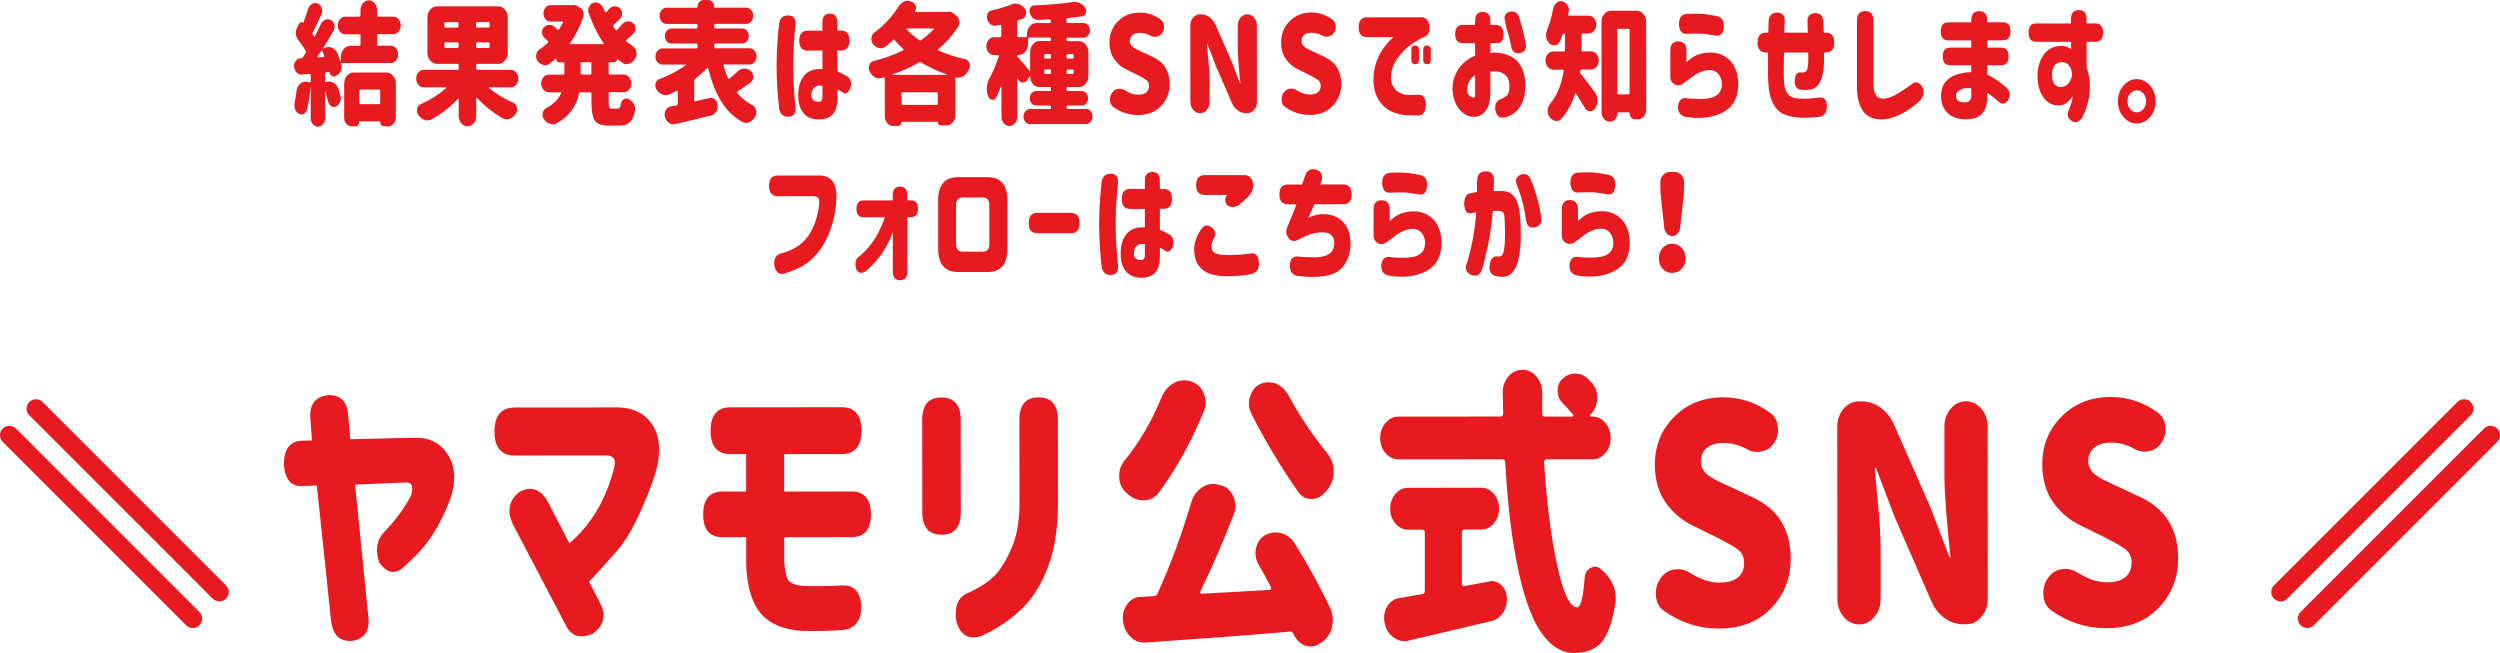
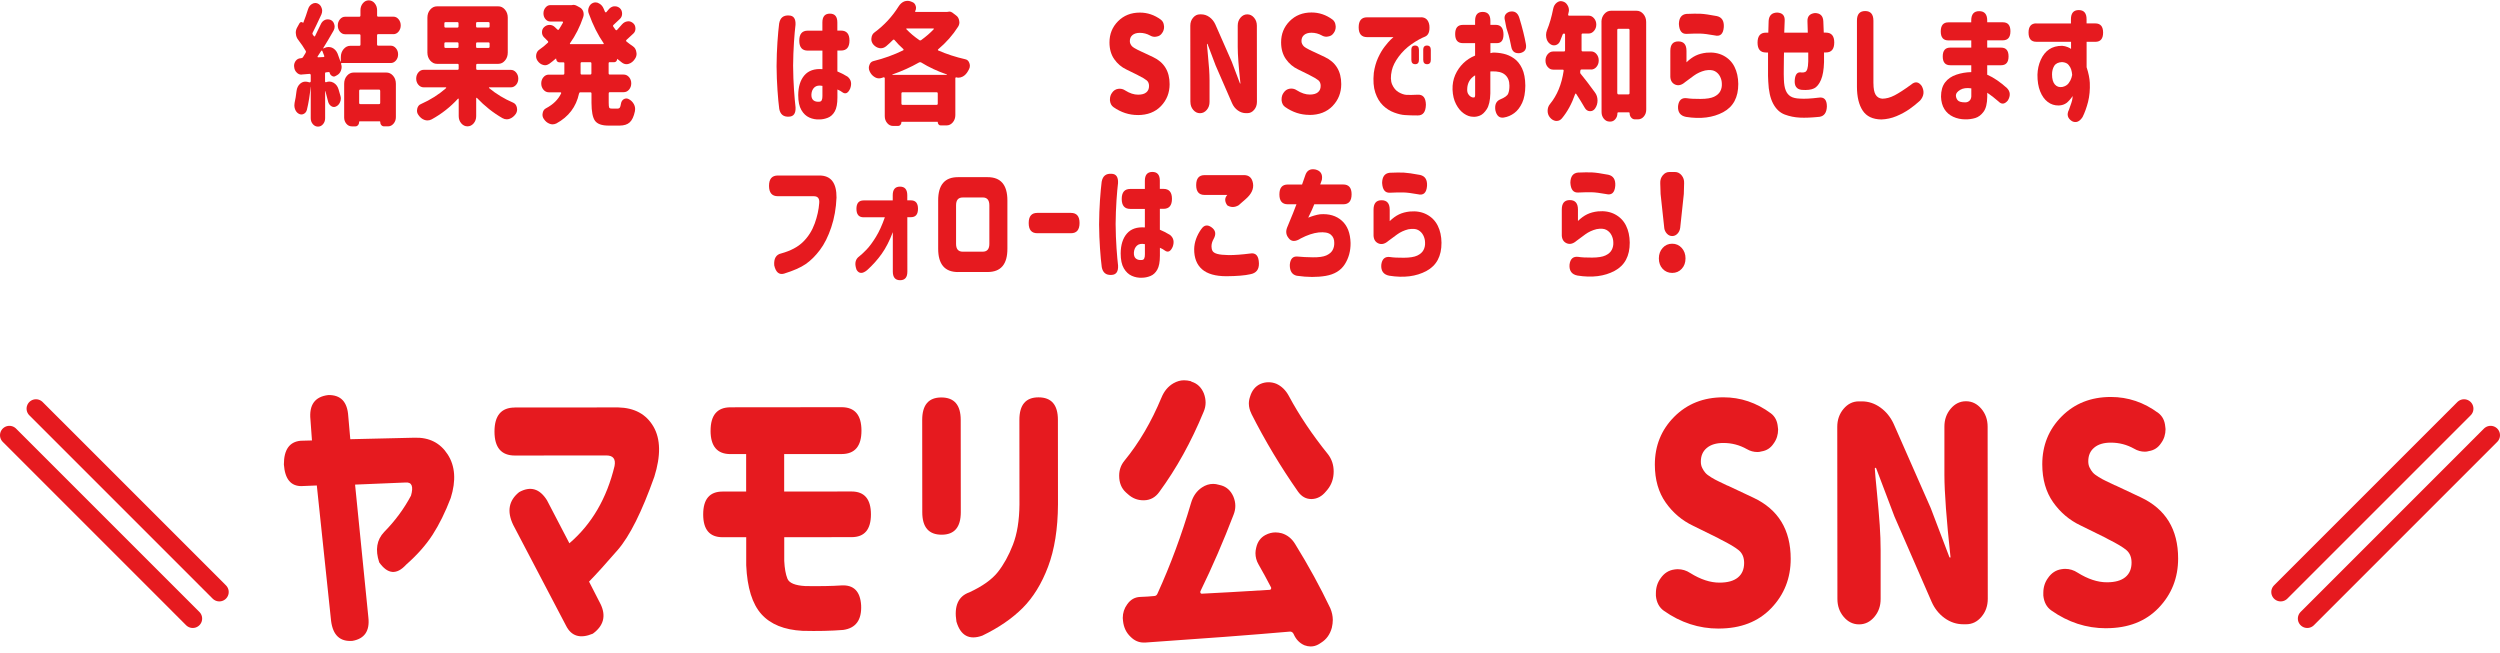
<svg xmlns="http://www.w3.org/2000/svg" id="_レイヤー_2" data-name="レイヤー 2" viewBox="0 0 665.23 173.76">
  <defs>
    <style>
      .cls-1 {
        fill: none;
        stroke: #e61a1f;
        stroke-linecap: round;
        stroke-miterlimit: 10;
        stroke-width: 5px;
      }

      .cls-2 {
        fill: #e61a1f;
      }
    </style>
  </defs>
  <g id="_レイヤー_1-2" data-name="レイヤー 1">
    <g>
      <g>
        <path class="cls-2" d="M104.66,9.08h-4.04c-.2,0-.29.12-.29.35v2.38c0,.23.1.34.29.34h3.34c.53,0,.99.22,1.38.67.39.45.59,1,.59,1.64,0,.64-.19,1.19-.58,1.64-.39.45-.85.67-1.38.67h-13.07c-.06.01-.1.03-.13.08-.03.05-.03.1-.01.17.02.02.03.06.03.1.08.23.12.47.12.72,0,.32-.07.64-.2.97-.21.55-.57.96-1.05,1.21l-.38.21c-.16.09-.3.14-.44.14-.18,0-.34-.06-.5-.17-.33-.18-.54-.47-.62-.86-.04-.14-.11-.19-.21-.17l-.73.07c-.2,0-.29.12-.29.35v2.04c0,.09.03.16.09.21.06.05.13.06.21.03.27-.11.56-.17.85-.17.37,0,.74.1,1.11.31.64.37,1.08.94,1.32,1.72.2.64.37,1.25.53,1.83.06.23.09.45.09.66,0,.34-.08.68-.23,1-.23.53-.58.9-1.05,1.11-.2.09-.38.14-.56.14-.25,0-.5-.08-.73-.24-.41-.28-.68-.68-.82-1.21-.2-.85-.43-1.77-.71-2.76,0-.02-.01-.03-.04-.03s-.04.02-.04.07v7.14c0,.62-.18,1.15-.55,1.59-.37.44-.82.66-1.35.66-.53,0-.98-.22-1.36-.65s-.57-.97-.57-1.59v-8.35s-.01-.03-.02-.03-.01.01-.01.03c-.21,2.23-.54,4.27-.99,6.11-.14.53-.43.9-.88,1.11-.19.09-.39.14-.58.14-.25,0-.5-.07-.73-.21-.45-.25-.77-.66-.97-1.21-.12-.32-.18-.66-.18-1,0-.21.02-.43.06-.66.21-.92.39-1.98.52-3.18.1-.8.42-1.45.96-1.93.43-.37.89-.55,1.38-.55.14,0,.28.01.44.03l.7.17c.08,0,.15-.03.21-.09.06-.06.09-.13.09-.22v-1.62c0-.09-.03-.17-.09-.24s-.13-.1-.21-.1l-2.05.17c-.06.02-.11.03-.15.03-.47,0-.88-.18-1.23-.55-.41-.39-.64-.9-.68-1.52-.02-.07-.03-.15-.03-.24,0-.51.15-.95.44-1.35.35-.44.78-.67,1.29-.69l.23-.04c.16,0,.29-.08.41-.24.04-.07.27-.45.7-1.14.12-.18.13-.37.03-.55-.53-.92-1.19-1.9-1.99-2.93-.37-.46-.58-1-.62-1.62-.02-.09-.03-.18-.03-.28,0-.51.13-.98.38-1.42l.61-1.1c.1-.18.24-.29.42-.31.19-.02.35.03.48.17.06.05.1.04.12-.03.47-1.2.89-2.39,1.26-3.59.2-.62.54-1.07,1.02-1.35.29-.18.59-.28.88-.28.21,0,.44.05.67.14.49.21.83.6,1.03,1.17.1.25.15.51.15.76,0,.32-.07.64-.2.97-.99,2.14-1.76,3.75-2.31,4.83-.12.21-.11.39.03.55.02.05.06.11.12.19.06.08.11.14.15.19.04.07.09.1.16.1s.12-.03.16-.1c.55-1.1,1.04-2.13,1.49-3.07.25-.6.64-1.01,1.17-1.24.23-.09.48-.14.73-.14.27,0,.54.06.79.17.49.23.8.63.94,1.21.06.21.09.4.09.59,0,.34-.1.69-.29,1.04-1,1.75-1.9,3.28-2.72,4.59-.04.05-.04.09-.01.12s.06.04.1.02l.18-.1c.37-.19.74-.28,1.11-.28.29,0,.6.06.91.17.68.3,1.18.83,1.5,1.58.27.71.53,1.41.76,2.1.02.05.04.06.07.05s.04-.03.04-.05v-1.17c0-.83.25-1.54.74-2.12.5-.59,1.1-.88,1.8-.88h2.4c.19,0,.29-.12.29-.35v-2.38c0-.23-.1-.34-.3-.34h-3.78c-.55,0-1.01-.23-1.39-.69-.38-.46-.57-1.01-.57-1.64,0-.63.19-1.18.57-1.64.38-.46.84-.69,1.39-.69h3.78c.19,0,.29-.12.29-.35v-1.38c0-.71.21-1.33.64-1.85.43-.52.95-.78,1.57-.78.62,0,1.14.26,1.57.77.43.52.65,1.13.65,1.85v1.38c0,.23.1.34.29.34h4.04c.55,0,1.01.23,1.39.69.38.46.57,1.01.57,1.64,0,.63-.19,1.18-.57,1.64-.38.46-.84.69-1.39.69ZM84.51,15s-.04.1-.01.16.06.09.1.09l1.49-.07c.08,0,.14-.04.18-.1.04-.07.04-.15,0-.24-.18-.48-.34-.91-.5-1.28-.02-.07-.06-.1-.13-.1s-.12.02-.16.07c-.43.67-.75,1.16-.96,1.48ZM93.58,33.62c-.55,0-1.02-.23-1.41-.69-.39-.46-.59-1.01-.59-1.66v-8.97c0-.85.24-1.56.74-2.14.5-.57,1.1-.86,1.8-.86h8.67c.7,0,1.3.28,1.8.85.5.58.75,1.29.75,2.14v8.87c0,.67-.2,1.24-.61,1.73-.41.48-.9.73-1.46.73h-1.08c-.29,0-.54-.11-.73-.34-.2-.23-.29-.52-.29-.86,0-.09-.04-.14-.12-.14h-5.33c-.1,0-.15.05-.15.14,0,.34-.1.63-.29.86-.2.23-.43.35-.7.35h-1ZM101.16,24.19c0-.23-.1-.35-.29-.35h-5.01c-.2,0-.29.12-.29.35v3.17c0,.23.1.34.3.34h5.01c.19,0,.29-.12.29-.35v-3.17Z" />
        <path class="cls-2" d="M135.89,23.23h-5.68c-.06,0-.09.03-.1.09-.01.06,0,.1.04.12,1.88,1.56,4.02,2.86,6.42,3.89.51.23.83.66.97,1.28.04.18.06.36.06.52,0,.41-.12.81-.35,1.17-.45.64-1,1.08-1.64,1.31-.25.09-.51.14-.76.14-.39,0-.77-.1-1.14-.31-2.48-1.42-4.75-3.22-6.8-5.38-.04-.05-.08-.06-.13-.03-.05.02-.07.07-.07.14v4.73c0,.76-.23,1.4-.68,1.93-.46.53-1.01.79-1.64.79-.63,0-1.18-.26-1.64-.79-.46-.53-.69-1.17-.69-1.93v-4.52c0-.07-.03-.12-.08-.14-.05-.02-.09-.01-.13.04-2.05,2.23-4.38,4.06-7,5.49-.35.18-.72.28-1.11.28-.25,0-.52-.05-.79-.14-.64-.23-1.18-.67-1.61-1.31-.25-.34-.38-.72-.38-1.14,0-.16.02-.33.06-.52.14-.62.46-1.04.97-1.24,2.58-1.15,4.81-2.57,6.71-4.25.04-.02.05-.06.03-.12-.02-.06-.05-.09-.09-.09h-5.89c-.55,0-1.02-.22-1.41-.67-.39-.45-.59-.99-.59-1.64,0-.64.19-1.2.58-1.66.39-.46.86-.69,1.41-.69h9.02c.2,0,.29-.12.29-.35v-.9c0-.23-.1-.35-.29-.34h-5.48c-.7,0-1.3-.29-1.8-.87-.5-.58-.75-1.29-.75-2.12V4.69c0-.83.24-1.54.74-2.12.5-.59,1.1-.88,1.8-.88h16.29c.7-.02,1.3.28,1.8.86.5.59.75,1.29.75,2.12v9.32c0,.83-.24,1.54-.74,2.12-.5.59-1.1.88-1.8.88h-5.57c-.2,0-.29.12-.29.35v.9c0,.23.1.35.29.35h8.91c.55,0,1.02.22,1.41.68.39.46.59,1.01.59,1.66,0,.64-.19,1.19-.58,1.64-.39.45-.86.67-1.41.67ZM118.53,5.89c-.2,0-.29.12-.29.35v.76c0,.23.1.34.29.34h3.19c.2,0,.29-.12.29-.35v-.76c0-.23-.1-.35-.29-.34h-3.19ZM118.24,12.41c0,.23.1.34.29.34h3.19c.2,0,.29-.12.29-.35v-.79c0-.23-.1-.34-.29-.34h-3.19c-.2,0-.29.12-.29.35v.79ZM129.99,7.33c.19,0,.29-.11.29-.34v-.76c0-.23-.1-.35-.29-.35h-3.02c-.2,0-.29.12-.29.35v.76c0,.23.1.34.29.34h3.02ZM129.99,12.75c.19,0,.29-.12.29-.34v-.79c0-.23-.1-.34-.29-.34h-3.02c-.2,0-.29.12-.29.35v.79c0,.23.1.34.29.34h3.02Z" />
        <path class="cls-2" d="M164.23,15.65c0,.25-.08.47-.23.64-.16.17-.33.26-.53.26h-1.29c-.16,0-.23.09-.23.28v2.66c0,.23.1.35.3.35h3.69c.57,0,1.04.23,1.44.68.39.46.59,1.01.59,1.66,0,.64-.19,1.2-.58,1.66-.39.46-.87.69-1.44.69h-3.69c-.2,0-.29.12-.29.35v2.42c0,.71.05,1.16.13,1.33s.31.26.66.26h1.67c.21,0,.38-.09.5-.26s.21-.5.29-.98c.08-.55.32-.97.73-1.24.23-.14.47-.21.7-.21.2,0,.39.05.59.14.61.3,1.08.75,1.41,1.34.24.44.35.89.35,1.35,0,.18-.02.38-.06.59-.29,1.38-.75,2.36-1.37,2.93-.62.58-1.52.86-2.7.87h-2.93c-1.8,0-3-.43-3.62-1.29-.62-.86-.92-2.46-.93-4.78v-2.45c0-.23-.1-.34-.3-.34h-2.67c-.18,0-.29.12-.35.35-.76,3.52-2.77,6.17-6.03,7.94-.35.16-.69.24-1.03.24-.25,0-.52-.06-.79-.17-.61-.23-1.11-.65-1.52-1.28-.24-.34-.35-.72-.35-1.14,0-.14.02-.29.06-.45.12-.6.41-1.01.88-1.24,1.91-1.01,3.25-2.33,4.01-3.94.04-.07.04-.14,0-.21-.04-.07-.09-.1-.15-.1h-3.13c-.55,0-1.02-.23-1.41-.69-.39-.46-.59-1.01-.59-1.66,0-.64.19-1.2.58-1.66.39-.46.86-.69,1.41-.69h3.87c.2,0,.29-.12.29-.35v-2.69c0-.16-.07-.24-.21-.24h-1.17c-.21,0-.4-.09-.56-.27-.16-.18-.23-.41-.24-.69,0-.02,0-.04-.03-.05-.02-.01-.04,0-.06.02-.58.51-1.18.98-1.79,1.42-.35.23-.71.35-1.08.35-.18,0-.36-.04-.56-.1-.57-.16-1.05-.53-1.44-1.1-.25-.37-.38-.77-.38-1.21,0-.12,0-.24.03-.38.1-.6.37-1.05.82-1.35.78-.53,1.53-1.14,2.25-1.83.16-.14.17-.29.03-.45-.29-.3-.64-.64-1.03-1.03-.35-.35-.53-.79-.53-1.33,0-.54.17-.98.53-1.33.41-.39.88-.6,1.41-.62h.09c.49,0,.93.17,1.32.52.29.25.55.5.76.72.16.14.29.11.41-.07.35-.53.7-1.12,1.05-1.76.04-.07.04-.14,0-.21-.04-.07-.09-.1-.15-.1h-3.19c-.51,0-.94-.21-1.3-.63-.36-.42-.54-.94-.54-1.53,0-.6.18-1.12.54-1.55.36-.44.79-.66,1.3-.66h5.54c.06,0,.11,0,.15,0,.16-.05.3-.07.44-.07.29,0,.59.08.88.24l.82.45c.41.21.71.56.91,1.07.08.25.12.51.12.76,0,.23-.04.47-.12.72-.88,2.6-2.05,4.92-3.51,6.97-.04.05-.05.1-.03.16s.06.09.12.09h8.76c.06,0,.1-.04.12-.09.02-.06,0-.11-.03-.16-1.53-2.21-2.84-4.83-3.93-7.86-.12-.28-.18-.55-.18-.83,0-.3.07-.61.2-.93.25-.57.64-.96,1.17-1.14.19-.07.4-.1.62-.1.33,0,.65.1.97.31.53.3.92.76,1.17,1.38.12.28.24.55.35.83.04.07.1.11.18.12.08.01.14,0,.18-.05.19-.23.39-.46.58-.69.39-.48.86-.77,1.41-.86h.32c.43,0,.84.15,1.23.45.43.37.65.87.65,1.52,0,.53-.19.98-.55,1.35-.63.62-1.2,1.16-1.73,1.62-.16.14-.18.3-.06.48.19.3.39.58.59.83.14.16.28.16.44,0,.43-.46.86-.94,1.29-1.45.41-.46.89-.73,1.43-.79.08-.02.17-.03.26-.03.43,0,.84.16,1.23.48.43.34.64.83.65,1.45,0,.53-.17.97-.53,1.31-.64.62-1.27,1.2-1.87,1.73-.06.05-.09.11-.09.19s.03.15.09.22c.57.46,1.14.88,1.73,1.28.51.34.81.86.91,1.55.04.14.06.29.06.45,0,.48-.15.93-.44,1.35-.43.67-.98,1.11-1.64,1.31-.19.07-.4.1-.61.1-.43,0-.84-.15-1.23-.45-.41-.3-.8-.61-1.17-.93-.02-.02-.03-.03-.04-.02-.01.01-.01.03-.01.05ZM157.08,19.83c.19,0,.29-.12.29-.35v-2.59c0-.23-.1-.34-.3-.34h-2.29c-.2,0-.29.12-.29.35v2.59c0,.23.1.35.3.35h2.29Z" />
-         <path class="cls-2" d="M196.21,19.04c.53-.48,1.11-.75,1.76-.79h.15c.61,0,1.16.22,1.67.65.41.37.62.86.62,1.48,0,.69-.23,1.22-.7,1.59-1.31.95-2.48,1.74-3.51,2.38-.06.05-.09.12-.1.21-.01.09.02.16.07.21,1.13,1.33,2.47,2.4,4.02,3.21.51.25.84.7,1,1.34.04.21.06.4.06.59,0,.41-.11.8-.32,1.17-.43.69-.96,1.17-1.58,1.45-.29.12-.58.17-.85.17-.35,0-.71-.1-1.08-.31-2.29-1.33-4.13-3.15-5.54-5.46-1.41-2.31-2.55-5.21-3.44-8.71-.02-.07-.06-.12-.12-.14-.06-.02-.12-.01-.18.04-.92.97-1.97,1.92-3.16,2.87-.18.14-.26.32-.26.55v5.14c0,.09.03.17.09.22.06.06.13.07.21.05.31-.07,1.58-.36,3.81-.87.14-.02.26-.04.38-.04.37,0,.72.14,1.05.41.41.37.65.86.7,1.48,0,.09,0,.18,0,.28,0,.55-.14,1.06-.41,1.52-.33.53-.77.86-1.32,1-2.44.62-5.62,1.38-9.55,2.29-.16.05-.31.07-.47.07-.43,0-.83-.14-1.2-.41-.53-.34-.88-.86-1.06-1.55-.06-.23-.09-.46-.09-.69,0-.18.02-.37.06-.55.08-.37.25-.7.53-.98.27-.29.59-.48.94-.57.78-.14,1.34-.24,1.67-.31.19-.05.29-.18.29-.41v-3.24c0-.09-.03-.16-.09-.21-.06-.05-.12-.05-.18,0-.64.35-1.3.66-1.96.93-.31.14-.63.21-.97.21-.29,0-.6-.06-.91-.17-.62-.25-1.14-.7-1.55-1.34-.22-.32-.32-.67-.32-1.03,0-.18.02-.37.06-.55.14-.57.45-.95.94-1.14,2.71-1.01,5.09-2.26,7.12-3.73.04-.02.05-.06.04-.1s-.03-.07-.07-.07h-6.21c-.51,0-.94-.2-1.3-.61-.36-.41-.54-.92-.54-1.52,0-.6.18-1.11.54-1.54.36-.43.8-.64,1.3-.64h9.05c.2,0,.29-.12.29-.35v-.59c0-.23-.1-.34-.29-.34h-6.65c-.49,0-.9-.19-1.23-.58-.33-.39-.5-.86-.5-1.41,0-.55.17-1.02.5-1.42.33-.39.74-.59,1.23-.59h6.65c.2,0,.29-.12.29-.35v-.52c0-.23-.1-.35-.29-.35h-7.94c-.51,0-.94-.2-1.3-.63-.36-.43-.54-.94-.54-1.54,0-.6.18-1.1.54-1.52.36-.42.79-.62,1.3-.62h8.06c.12,0,.18-.08.18-.21,0-.5.15-.94.45-1.29.3-.36.67-.54,1.1-.54h1.32c.43,0,.79.18,1.1.53.3.36.45.79.46,1.29,0,.14.06.21.18.21h8.38c.49,0,.91.2,1.28.61.36.41.54.92.54,1.52,0,.6-.18,1.11-.54,1.54-.36.43-.79.64-1.27.64h-8.26c-.2,0-.29.12-.29.35v.52c0,.23.1.34.29.34h7.21c.47,0,.87.19,1.2.58.33.39.5.86.5,1.41,0,.55-.17,1.02-.5,1.41-.33.39-.73.59-1.2.59h-7.21c-.2,0-.29.12-.29.35v.59c0,.23.1.34.29.34h9.14c.51,0,.94.2,1.3.63.36.43.54.94.54,1.54,0,.6-.18,1.1-.54,1.52-.36.42-.79.62-1.3.62h-6.74c-.08,0-.14.04-.19.11-.05.07-.05.15-.01.24.31,1.17.71,2.28,1.17,3.31.1.21.22.24.38.1.72-.57,1.44-1.2,2.17-1.86Z" />
        <path class="cls-2" d="M207.34,6.19c.27-1.47,1.13-2.16,2.58-2.07,1.25.02,1.84.85,1.76,2.48-.14,1.08-.27,2.62-.41,4.61-.13,1.99-.21,4.08-.23,6.26.02,2.32.1,4.48.24,6.47s.28,3.52.41,4.61c.08,1.63-.51,2.46-1.76,2.49-1.45.09-2.3-.6-2.58-2.07-.18-1.33-.33-3-.47-5-.14-1.98-.22-4.09-.24-6.35v-.03c.02-2.28.09-4.4.23-6.38.14-2,.29-3.67.46-5ZM218.83,8.15v-2.17c0-1.56.66-2.35,1.99-2.35,1.33,0,1.99.78,1.99,2.34v2.17s.97,0,.97,0c1.5,0,2.26.88,2.26,2.65,0,1.77-.75,2.66-2.25,2.66h-.97s0,5.56,0,5.56c.84.34,1.74.8,2.7,1.38.96.78,1.19,1.84.71,3.17-.57,1.27-1.27,1.59-2.11.97-.31-.25-.74-.49-1.29-.72v2.14c0,1.63-.23,2.86-.7,3.69-.47.83-1.08,1.39-1.84,1.69-.76.3-1.5.45-2.23.45-.94.05-1.84-.12-2.7-.5-.86-.38-1.57-1.04-2.12-2-.56-.95-.84-2.28-.84-3.98.02-2.25.57-4.01,1.65-5.26s2.68-1.8,4.79-1.64v-4.93s-3.9,0-3.9,0c-1.5,0-2.26-.88-2.26-2.65,0-1.77.75-2.66,2.25-2.66h3.9ZM218.06,27.06c.29-.02.5-.17.61-.43.12-.26.18-.64.17-1.12v-2.66c-.92-.18-1.62-.06-2.11.38-.49.44-.76,1.05-.82,1.83-.04.76.14,1.3.53,1.62.39.32.93.45,1.61.38Z" />
        <path class="cls-2" d="M252.21,3.15c.14-.04.27-.07.41-.07.27,0,.54.09.79.27l1,.76c.45.32.72.78.82,1.38.04.14.06.29.06.45,0,.41-.12.81-.35,1.17-1.4,2.21-3.17,4.21-5.3,6.01-.06.05-.08.1-.07.17,0,.07.04.12.1.14,2.21.96,4.61,1.75,7.21,2.34.53.11.89.47,1.08,1.07.08.23.12.46.12.69,0,.34-.1.68-.29,1-.08.14-.15.26-.21.38-.35.64-.81,1.13-1.38,1.45-.39.21-.78.31-1.17.31-.2,0-.39-.03-.59-.1-.06,0-.11.02-.16.07-.05.05-.07.1-.07.17v9.8c0,.76-.22,1.41-.68,1.95-.46.54-1.01.81-1.66.81h-1.58c-.22,0-.4-.08-.54-.26-.15-.17-.22-.39-.22-.64,0-.05-.03-.07-.09-.07h-9.46c-.08,0-.12.04-.12.11,0,.28-.08.51-.25.71-.17.2-.37.29-.6.29h-1.38c-.61,0-1.12-.25-1.55-.76-.43-.51-.65-1.12-.65-1.83v-10.11c0-.07-.04-.13-.1-.19s-.13-.08-.21-.05c-.2.07-.4.13-.6.19s-.42.09-.63.09c-.39,0-.77-.11-1.14-.34-.59-.34-1.04-.86-1.35-1.55-.14-.3-.21-.6-.21-.9,0-.25.05-.51.15-.76.19-.57.55-.92,1.05-1.04,2.85-.71,5.5-1.67,7.94-2.87.06-.02.09-.07.1-.14,0-.07-.01-.14-.07-.21-.86-.76-1.63-1.55-2.32-2.38-.14-.16-.28-.17-.44-.03-.59.6-1.18,1.15-1.79,1.66-.45.37-.93.55-1.43.55-.12,0-.23-.01-.35-.03-.64-.11-1.2-.45-1.67-1-.33-.41-.5-.87-.5-1.38,0-.09,0-.2.03-.31.06-.64.32-1.14.79-1.48,2.6-1.91,4.74-4.23,6.44-6.94.39-.62.88-1.06,1.46-1.31.31-.11.62-.17.94-.17.27,0,.56.06.85.17l.41.17c.43.16.72.49.88,1,.06.18.09.37.09.55,0,.3-.08.59-.23.86-.02.05-.02.09,0,.14.02.05.05.07.09.07h8.41c.06,0,.12-.02.18-.04ZM237.46,19.83s-.05.05-.04.07c0,.02.02.03.04.03h14.47s.03-.02.04-.05c0-.02,0-.05-.01-.07-2.44-.83-4.73-1.89-6.86-3.2-.18-.09-.35-.09-.53,0-2.23,1.27-4.6,2.34-7.12,3.21ZM239.87,27.56c0,.23.1.34.29.34h9.08c.19,0,.29-.12.29-.35v-2.66c0-.23-.1-.34-.3-.34h-9.08c-.2,0-.29.12-.29.35v2.66ZM248.46,7.78s.05-.06.03-.12c-.02-.06-.06-.09-.12-.09h-7.12c-.06,0-.09.04-.1.09s0,.1.04.12c.96,1.01,2.1,1.98,3.43,2.89.16.12.32.12.5,0,1.33-.97,2.44-1.93,3.34-2.9Z" />
-         <path class="cls-2" d="M283.83,28.66c0,.23.1.34.29.34h4.92c.47,0,.87.19,1.19.58.32.39.48.86.48,1.41,0,.55-.16,1.02-.48,1.42-.32.39-.72.59-1.19.59h-15c-.47.01-.87-.18-1.2-.57-.33-.39-.5-.86-.5-1.41,0-.55.17-1.02.5-1.42.33-.39.73-.59,1.2-.59h5.33c.19,0,.29-.12.29-.35v-.24c0-.23-.1-.35-.29-.34h-3.72c-.45,0-.84-.19-1.16-.57-.32-.38-.48-.83-.48-1.36,0-.53.16-.98.48-1.36.32-.38.71-.57,1.16-.57h3.72c.19,0,.29-.12.29-.35v-.38c0-.23-.1-.35-.29-.34h-2.87c-.64,0-1.2-.27-1.67-.81-.47-.54-.7-1.2-.7-1.98,0-.02-.02-.05-.06-.07-.04-.02-.07-.01-.09.03l-.56.9c-.29.48-.68.73-1.17.73h-.15c-.57-.07-.99-.39-1.26-.96-.02-.05-.05-.06-.09-.05s-.06.04-.06.09v10c0,.69-.2,1.28-.6,1.76-.41.48-.91.73-1.49.73-.59,0-1.08-.24-1.5-.72-.41-.48-.62-1.07-.62-1.76v-8.07s-.02-.07-.05-.09-.05,0-.07.05c-.43,1.13-.85,2.12-1.26,2.97-.21.44-.53.66-.94.66h-.15c-.49-.07-.84-.37-1.06-.9-.25-.62-.38-1.29-.38-2,0-.12,0-.23,0-.34.06-.81.27-1.57.64-2.28.94-1.75,1.79-3.76,2.57-6.04.02-.09,0-.17-.03-.24s-.09-.1-.15-.1h-1.11c-.57,0-1.05-.23-1.44-.69-.39-.46-.59-1.02-.59-1.67,0-.66.19-1.22.58-1.69.39-.47.87-.71,1.43-.71h1.67c.2,0,.29-.12.29-.35v-2.66c0-.09-.03-.17-.09-.22-.06-.06-.13-.07-.21-.05-.53.09-.93.16-1.2.21-.1.02-.2.04-.29.04-.37,0-.72-.13-1.05-.38-.41-.34-.7-.8-.88-1.38-.08-.21-.12-.41-.12-.62,0-.28.06-.55.18-.83.21-.46.54-.74.97-.83,2.01-.46,3.82-1.02,5.42-1.66.35-.14.71-.21,1.08-.21.27,0,.55.05.82.14.64.18,1.18.56,1.61,1.14.25.34.38.72.38,1.14,0,.16-.02.32-.06.48-.14.62-.46,1.01-.97,1.17-.29.12-.65.24-1.08.38-.2.05-.29.18-.29.41v3.73c0,.23.1.35.3.35h2.02c.2,0,.29-.12.29-.35v-.41c0-.83.24-1.54.73-2.12.49-.59,1.09-.88,1.82-.88h3.52c.19,0,.29-.12.29-.35v-.31c0-.09-.03-.17-.09-.24-.06-.07-.13-.1-.21-.1-1.05.07-2.15.12-3.28.14h-.03c-.47,0-.88-.18-1.23-.55-.37-.37-.64-.83-.79-1.38-.04-.16-.06-.31-.06-.45,0-.3.08-.58.23-.83.21-.39.53-.6.94-.62,4.1-.16,7.58-.47,10.43-.91.16-.02.31-.03.47-.03.45,0,.89.1,1.32.31.59.25,1.07.67,1.44,1.24.18.28.26.56.26.86,0,.18-.03.37-.09.55-.17.51-.49.79-.94.86-1.19.18-2.5.35-3.92.49-.2.02-.29.15-.29.38v.59c0,.23.1.34.29.34h4.28c.47,0,.86.19,1.19.56.32.38.48.84.49,1.38,0,.54-.16,1-.48,1.38-.32.38-.72.57-1.19.57h-4.28c-.2,0-.29.12-.29.35v.24c0,.23.1.34.29.34h2.99c.7,0,1.3.29,1.8.88.5.59.75,1.29.75,2.12v6.21c0,.83-.24,1.54-.74,2.12-.5.59-1.1.88-1.8.88h-2.99c-.2,0-.29.12-.29.35v.38c0,.23.1.34.29.34h3.81c.45,0,.83.19,1.16.57.32.38.48.83.48,1.36,0,.53-.16.98-.48,1.36-.32.38-.71.57-1.16.57h-3.81c-.2,0-.29.12-.29.35v.24ZM270.89,14.62c-.14,0-.21.08-.21.22s.05.27.15.36c.55.55,1.57,1.77,3.08,3.65.04.05.08.06.13.04.05-.02.07-.06.07-.1v-4.87c0-.83.24-1.54.74-2.12.5-.59,1.1-.88,1.8-.88h2.7c.19,0,.29-.12.29-.35v-.24c0-.23-.1-.34-.29-.34h-5.48c-.2,0-.29.12-.29.35v1.28c0,.85-.25,1.56-.74,2.14-.5.58-1.1.86-1.8.86h-.15ZM279.36,15.58c.19,0,.29-.12.29-.35v-.52c0-.23-.1-.34-.29-.34h-1.2c-.2,0-.29.12-.29.35v.52c0,.23.1.34.29.34h1.2ZM277.87,19.35c0,.23.1.34.29.34h1.2c.19,0,.29-.12.29-.35v-.52c0-.23-.1-.34-.29-.34h-1.2c-.2,0-.29.12-.29.35v.52ZM285.69,14.72c0-.23-.1-.34-.29-.34h-1.29c-.2,0-.29.12-.29.35v.52c0,.23.1.34.29.34h1.29c.19,0,.29-.12.29-.35v-.52ZM285.4,19.68c.19,0,.29-.11.29-.34v-.52c0-.23-.1-.34-.29-.34h-1.29c-.2,0-.29.12-.29.35v.52c0,.23.1.34.29.34h1.29Z" />
        <path class="cls-2" d="M302.74,30.61c-2.3,0-4.45-.7-6.45-2.1-.55-.39-.86-.98-.94-1.76v-.31c0-.67.18-1.25.56-1.76.41-.6.95-.94,1.61-1.04.14-.02.27-.03.41-.03.53,0,1.02.15,1.46.45,1.21.76,2.36,1.14,3.46,1.13.96,0,1.68-.2,2.17-.61.49-.4.73-.97.73-1.71,0-.64-.21-1.14-.62-1.48-.41-.34-1.12-.77-2.14-1.27-.18-.09-.3-.16-.38-.21l-2.87-1.41c-1.31-.62-2.39-1.53-3.24-2.74-.85-1.21-1.28-2.7-1.28-4.47,0-2.23.76-4.11,2.28-5.64,1.52-1.53,3.46-2.3,5.8-2.3,2.03,0,3.9.63,5.6,1.89.49.37.76.91.82,1.62.02.09.03.18.03.28,0,.62-.17,1.17-.53,1.66-.35.53-.83.84-1.44.93-.16.05-.31.07-.47.07-.45,0-.87-.11-1.26-.34-.86-.48-1.78-.72-2.75-.72-.84,0-1.49.2-1.96.59-.47.39-.7.93-.7,1.62,0,.28.05.52.16.74s.23.41.37.57c.14.16.37.34.69.53.32.2.6.35.82.45.22.1.57.27,1.04.5.14.04.24.09.32.14l2.78,1.31c2.93,1.38,4.4,3.78,4.4,7.21,0,2.28-.76,4.22-2.29,5.82-1.53,1.6-3.6,2.4-6.2,2.4Z" />
        <path class="cls-2" d="M316.75,27.11l-.02-20.29c0-.83.25-1.54.75-2.12.5-.59,1.1-.88,1.8-.88h.35c.78,0,1.51.24,2.18.72.67.48,1.2,1.13,1.57,1.93l4.37,9.93,2.17,5.73c.02.07.05.1.1.1s.06-.03.04-.1c-.47-4.39-.71-7.6-.71-9.62v-5.69c0-.83.24-1.54.74-2.12.5-.59,1.1-.88,1.8-.88.7,0,1.3.29,1.8.88.5.59.75,1.29.75,2.12l.02,20.29c0,.83-.25,1.54-.75,2.12-.5.59-1.1.88-1.8.88h-.35c-.78,0-1.51-.24-2.18-.72-.67-.48-1.19-1.12-1.54-1.93l-4.37-10.04-2.14-5.66c-.02-.07-.05-.1-.1-.1s-.07.03-.07.1c.02.37.1,1.31.25,2.83.15,1.52.26,2.79.33,3.83.07,1.03.1,2.02.11,2.97v5.73c0,.83-.24,1.54-.74,2.12-.5.59-1.1.88-1.8.88-.7,0-1.3-.29-1.8-.88-.5-.58-.75-1.29-.75-2.12Z" />
        <path class="cls-2" d="M348.41,30.57c-2.3,0-4.45-.7-6.45-2.1-.55-.39-.86-.98-.94-1.76v-.31c0-.67.18-1.25.56-1.76.41-.6.95-.94,1.61-1.04.14-.02.27-.03.41-.03.53,0,1.02.15,1.46.45,1.21.76,2.36,1.14,3.46,1.14.96,0,1.68-.2,2.17-.61.49-.4.73-.97.73-1.71,0-.64-.21-1.14-.62-1.48-.41-.34-1.12-.77-2.14-1.27-.18-.09-.3-.16-.38-.21l-2.87-1.41c-1.31-.62-2.39-1.53-3.24-2.74-.85-1.21-1.28-2.7-1.28-4.47,0-2.23.76-4.11,2.28-5.64,1.52-1.53,3.46-2.3,5.8-2.3,2.03,0,3.9.63,5.6,1.89.49.37.76.91.82,1.62.02.09.03.18.03.28,0,.62-.17,1.17-.53,1.66-.35.53-.83.84-1.44.93-.16.05-.31.07-.47.07-.45,0-.87-.11-1.26-.34-.86-.48-1.78-.72-2.75-.72-.84,0-1.49.2-1.96.59-.47.39-.7.93-.7,1.62,0,.28.05.52.16.74s.23.41.37.57c.14.16.37.34.69.53.32.2.6.35.82.45s.57.27,1.04.5c.14.05.24.09.32.14l2.78,1.31c2.93,1.38,4.4,3.78,4.4,7.21,0,2.28-.76,4.22-2.29,5.82-1.53,1.6-3.6,2.4-6.2,2.4Z" />
        <path class="cls-2" d="M378.17,4.59c1.23.04,1.95.76,2.17,2.14.16,1.59-.21,2.59-1.11,3-1.07.42-2.28,1.09-3.62,2.02-1.34.93-2.48,2.04-3.43,3.32-.95,1.28-1.56,2.5-1.83,3.68-.35,1.56-.32,2.81.09,3.74.41.93.98,1.61,1.72,2.04.73.42,1.41.66,2.04.71.78.04,1.8.03,3.05-.04,1.41-.07,2.13.81,2.17,2.65-.04,1.93-.76,2.89-2.17,2.87-1.39,0-2.52-.03-3.4-.1-.82-.04-1.78-.27-2.87-.67-1.09-.4-2.09-1.03-2.97-1.88-.89-.85-1.57-1.99-2.05-3.41-.48-1.43-.61-3.18-.4-5.28.21-1.47.59-2.8,1.12-3.97.54-1.17,1.12-2.17,1.76-2.99.63-.82,1.17-1.44,1.62-1.88s.69-.66.73-.66h-7.03c-1.48,0-2.23-.87-2.23-2.61,0-1.77.74-2.66,2.22-2.66h14.42ZM375.54,13.29c0-.78.33-1.17,1-1.17.68,0,1.03.39,1.03,1.17v2.62c0,.78-.33,1.17-.99,1.17-.68,0-1.03-.39-1.03-1.17v-2.62ZM378.7,13.29c0-.78.33-1.17,1-1.17.68,0,1.03.39,1.03,1.17v2.62c0,.78-.33,1.17-.99,1.17-.68,0-1.03-.39-1.03-1.17v-2.62Z" />
        <path class="cls-2" d="M387.21,9.04c0-1.61.68-2.42,2.05-2.42h3.25s0-1.07,0-1.07c0-1.59.67-2.38,2.02-2.38,1.37,0,2.05.79,2.05,2.38v1.07s1.55,0,1.55,0c1.25.04,1.9.87,1.94,2.48.02,1.63-.6,2.43-1.87,2.38h-1.61s0,2.66,0,2.66c.25-.07.47-.11.64-.14.88-.02,1.82.07,2.81.29,1,.22,1.93.63,2.81,1.24.88.61,1.6,1.5,2.16,2.67.56,1.17.85,2.7.87,4.59-.02,1.89-.3,3.42-.85,4.59-.55,1.17-1.24,2.08-2.09,2.71-.85.63-1.78,1.03-2.8,1.19-1.15.18-1.9-.46-2.23-1.93-.22-1.47.21-2.44,1.29-2.9,1.19-.48,1.9-1,2.12-1.54.22-.54.34-1.25.33-2.12,0-1.26-.39-2.23-1.17-2.9-.78-.67-1.96-.96-3.55-.89h-.18c-.06,0-.12.01-.18.03v5.83c-.05,1.89-.37,3.28-.94,4.17-.58.9-1.19,1.47-1.84,1.73s-1.25.36-1.8.31c-.82,0-1.64-.29-2.46-.86-.82-.57-1.52-1.4-2.08-2.48-.57-1.08-.88-2.38-.94-3.9-.04-1.4.2-2.7.71-3.88.52-1.18,1.23-2.22,2.14-3.11.91-.89,1.96-1.57,3.15-2.05v-3.31s-3.25,0-3.25,0c-1.37,0-2.05-.8-2.05-2.41v-.03ZM392.52,25.35v-5.31c-.69.41-1.21.93-1.56,1.55-.35.62-.54,1.35-.55,2.17-.02.53.07.95.28,1.28.21.32.44.56.7.71.26.15.5.21.72.19.02.02.09.01.21-.03s.19-.23.2-.55ZM400.6,6.2l-.15-.76c-.31-1.12.08-1.9,1.17-2.31,1.35-.32,2.24.23,2.67,1.65.8,2.64,1.38,4.96,1.73,6.93.25,1.33-.26,2.14-1.55,2.42-1.31.16-2.08-.38-2.32-1.62-.1-.39-.22-.98-.37-1.76-.15-.78-.46-1.87-.93-3.28l-.26-1.28Z" />
        <path class="cls-2" d="M423.38,18.49h-2.55c-.2,0-.3.12-.32.35,0,.09,0,.17-.03.24-.04.23,0,.43.15.59.96,1.15,2.21,2.78,3.75,4.9.47.6.7,1.32.71,2.17,0,.78-.21,1.48-.64,2.11-.33.48-.76.73-1.29.73h-.12c-.57-.02-1.02-.32-1.35-.9-.7-1.22-1.47-2.46-2.29-3.72-.04-.05-.09-.06-.15-.05-.06.01-.1.05-.12.12-.88,2.55-2.06,4.72-3.54,6.49-.39.44-.84.66-1.35.66h-.26c-.61-.09-1.13-.41-1.58-.96-.39-.48-.59-1.06-.59-1.72,0-.71.21-1.32.64-1.83,1.89-2.3,3.1-5.24,3.62-8.8.02-.09,0-.17-.04-.24s-.11-.1-.19-.1h-2.55c-.57,0-1.05-.23-1.45-.7-.4-.47-.6-1.04-.6-1.71,0-.67.2-1.24.6-1.71.4-.47.88-.71,1.45-.71h2.87c.2,0,.29-.12.29-.35v-4.11c0-.21-.1-.31-.28-.31s-.32.1-.39.31c-.23.6-.46,1.17-.67,1.72-.25.58-.66.93-1.23,1.07-.14.02-.26.04-.38.04-.41,0-.8-.16-1.17-.48-.47-.39-.76-.93-.88-1.62-.04-.23-.06-.45-.06-.66,0-.44.09-.87.26-1.31.66-1.59,1.21-3.47,1.64-5.66.14-.69.44-1.22.91-1.59.37-.3.75-.45,1.14-.45.14,0,.28.02.44.07.59.14,1.04.49,1.35,1.07.23.39.35.82.35,1.28,0,.18-.03.38-.09.59-.04.18-.08.37-.12.55-.02.07,0,.14.04.21.05.07.11.1.19.1h5.24c.55,0,1.02.23,1.42.7.4.47.6,1.03.6,1.67,0,.64-.2,1.2-.6,1.67-.4.47-.87.71-1.42.71h-1.61c-.2,0-.29.12-.29.35v3.79s0,.28,0,.28c0,.23.1.34.29.34h2.23c.57,0,1.05.23,1.45.7.4.47.6,1.04.6,1.71,0,.67-.2,1.24-.6,1.71-.4.47-.88.71-1.45.71ZM426.13,5.86c0-.83.25-1.54.75-2.12.5-.59,1.1-.88,1.8-.88h6.8c.7,0,1.3.29,1.8.87.5.59.75,1.29.75,2.12l.02,23.29c0,.74-.21,1.36-.64,1.86-.43.51-.96.76-1.58.76h-.79c-.39,0-.72-.16-1-.48-.28-.32-.41-.71-.41-1.17,0-.14-.06-.21-.18-.21h-2.87c-.14,0-.21.08-.2.24,0,.6-.18,1.12-.54,1.55-.36.44-.8.66-1.3.66h-.26c-.59,0-1.08-.25-1.5-.74-.41-.5-.62-1.09-.62-1.78l-.02-23.98ZM430.36,24.77c0,.23.1.34.29.34h2.67c.19,0,.29-.12.29-.35V8c-.02-.23-.11-.34-.31-.34h-2.67c-.2,0-.29.12-.29.35v16.77Z" />
        <path class="cls-2" d="M444.46,20.41v-6.87c0-1.68.7-2.52,2.13-2.52,1.45,0,2.17.84,2.17,2.52v3.04c.8-.78,1.62-1.38,2.45-1.78.83-.4,1.79-.66,2.88-.78,1.72-.16,3.23.1,4.53.79,1.3.69,2.27,1.68,2.92,2.98.65,1.3.98,2.81,1,4.54.02,3.56-1.32,6.07-4.02,7.52-2.7,1.45-6,1.87-9.89,1.25-1.52-.3-2.23-1.26-2.11-2.9.19-1.56.97-2.25,2.34-2.07.86.14,2.08.2,3.66.19,1.58-.01,2.77-.2,3.56-.57.79-.37,1.35-.86,1.67-1.47s.46-1.27.42-1.98c0-.67-.16-1.31-.47-1.93-.31-.62-.77-1.1-1.38-1.43-.61-.33-1.48-.4-2.61-.19-1.11.28-2.11.74-2.99,1.38-.88.65-1.66,1.22-2.34,1.73-.9.78-1.76,1-2.59.66-.83-.35-1.28-1.05-1.33-2.1ZM448.75,3.7c1.56-.07,2.81-.08,3.75-.04s2.38.25,4.34.62c1.33.3,1.95,1.27,1.85,2.93-.14,1.84-.95,2.58-2.43,2.21-1.66-.3-2.94-.46-3.84-.48-.94-.02-2.13,0-3.57.07-1.31.09-2.01-.78-2.11-2.62.04-1.66.71-2.55,2.02-2.69Z" />
        <path class="cls-2" d="M470.49,13.97h-.59c-1.48,0-2.23-.87-2.23-2.62,0-1.77.74-2.66,2.22-2.66h.64c.02-.99.05-2.04.09-3.14.1-1.43.85-2.16,2.25-2.21,1.43.07,2.1.8,2.02,2.21-.04,1.1-.08,2.15-.12,3.14h6.27c-.04-.97-.07-1.97-.09-3.01-.06-1.31.6-2.05,1.99-2.21,1.42.02,2.17.76,2.23,2.21.06.97.1,1.97.12,3h.56c1.48,0,2.23.87,2.23,2.62,0,1.77-.74,2.66-2.22,2.66h-.5c0,.21,0,.4,0,.59,0,.28,0,.6,0,.98v1.02c-.06,1.98-.32,3.54-.8,4.68-.48,1.14-1.09,1.9-1.84,2.28-.75.38-1.85.51-3.3.4-1.37-.16-1.98-1.03-1.85-2.62.12-1.56.72-2.23,1.81-2,.35.02.66-.02.92-.12.26-.1.47-.37.61-.79s.23-1.1.25-2.02v-1.69c0-.23,0-.46,0-.69h-6.45c-.02.14-.03.62-.03,1.44,0,.82,0,1.75-.03,2.81s0,2.05.03,2.97c.04,1.2.2,2.14.49,2.85.28.7.71,1.23,1.28,1.59.57.36,1.4.56,2.49.6,1.25.09,2.9,0,4.95-.25,1.48-.25,2.23.53,2.23,2.34-.06,1.66-.72,2.58-1.99,2.76-2.09.21-3.82.28-5.19.21-1.41-.07-2.75-.34-4.03-.82-1.28-.48-2.31-1.44-3.08-2.88-.77-1.44-1.21-3.4-1.31-5.88-.06-.97-.08-2.03-.06-3.19.02-1.16.02-2.67,0-4.54Z" />
        <path class="cls-2" d="M498.51,22.19c0,1.36.19,2.36.57,3,.38.64.97,1,1.77,1.07,1.04,0,2.12-.29,3.27-.88,1.14-.59,2.62-1.55,4.44-2.88,1.05-.9,1.99-.76,2.81.41.74,1.38.59,2.67-.46,3.86-.9.83-1.86,1.59-2.87,2.3-1.02.7-2.16,1.32-3.43,1.85-1.27.53-2.61.82-4.01.87-2.29-.04-3.94-.83-4.95-2.36s-1.53-3.65-1.53-6.36V5.53c-.02-1.72.71-2.59,2.18-2.59s2.2.86,2.2,2.59v16.66Z" />
        <path class="cls-2" d="M524.54,12.68v-1.93s-6.1,0-6.1,0c-1.35,0-2.02-.79-2.02-2.38,0-1.61.67-2.42,2.02-2.42h6.09s0-.49,0-.49c0-1.66.7-2.49,2.11-2.49,1.43,0,2.14.83,2.14,2.48v.48s4.16,0,4.16,0c1.35,0,2.02.79,2.02,2.38,0,1.61-.67,2.42-2.02,2.42h-4.16s0,1.94,0,1.94h3.69c1.33,0,1.99.78,1.99,2.34,0,1.56-.66,2.35-1.99,2.35h-3.69s0,2.52,0,2.52c.86.37,1.74.86,2.64,1.48.9.62,1.77,1.31,2.61,2.07.92.94,1,2.05.24,3.31-.84,1.01-1.66,1.1-2.46.28-1.08-.94-2.08-1.72-3.02-2.34v1.07c-.02,1.79-.34,3.12-.98,3.99-.63.86-1.38,1.42-2.22,1.67-.85.25-1.73.37-2.65.35-1.15,0-2.23-.23-3.22-.69-1-.46-1.77-1.14-2.33-2.03-.56-.9-.86-2-.9-3.31,0-1.59.36-2.85,1.08-3.8s1.72-1.63,3-2.06c1.28-.43,2.6-.65,3.97-.68v-1.83s-5.6,0-5.6,0c-1.33,0-1.99-.78-1.99-2.34,0-1.56.66-2.35,1.99-2.35h5.6ZM522.94,27.24c.41,0,.77-.13,1.08-.4.31-.26.49-.65.53-1.16v-2.17c-1.23-.18-2.22-.05-2.96.4-.74.45-1.12.93-1.14,1.43,0,.53.16.98.49,1.35.32.37.99.55,2.01.55Z" />
        <path class="cls-2" d="M541.83,6.24h9.23s0-1.11,0-1.11c0-1.63.69-2.45,2.08-2.45s2.08.82,2.08,2.45v1.1s2.32,0,2.32,0c1.39,0,2.08.82,2.08,2.45,0,1.63-.69,2.45-2.08,2.45h-2.31s0,6.76,0,6.76c.51,1.56.79,2.94.85,4.14.08,1.84-.08,3.53-.46,5.06-.39,1.53-.88,2.88-1.46,4.05-.82,1.27-1.76,1.63-2.81,1.11-1.19-.76-1.47-1.77-.82-3.04.55-1.45.85-2.41.91-2.88.06-.47.09-.73.09-.78-.57.83-1.12,1.44-1.65,1.85-.54.4-1.21.63-2.04.67-1.11.02-2.1-.29-2.96-.95-.86-.65-1.53-1.6-2.02-2.83-.49-1.23-.72-2.7-.71-4.4.04-1.43.33-2.75.88-3.97s1.29-2.15,2.22-2.78c.94-.63,2.09-.95,3.46-.95.53.05,1.01.15,1.44.33.43.17.74.34.94.5v-1.9s-9.23,0-9.23,0c-1.39,0-2.08-.81-2.08-2.45,0-1.63.69-2.45,2.08-2.45ZM551.39,19.93c-.04-.51-.13-.99-.27-1.45-.1-.34-.32-.74-.67-1.19-.35-.45-.94-.71-1.76-.77-1,.05-1.69.39-2.08,1.02-.39.63-.58,1.39-.58,2.26,0,1.22.26,2.12.76,2.69.51.57,1.17.79,1.99.65.74-.16,1.3-.5,1.67-1,.37-.51.62-.99.75-1.45.13-.46.19-.71.19-.76Z" />
-         <path class="cls-2" d="M568.57,21.06c1.39,0,2.57.57,3.55,1.72.98,1.15,1.47,2.54,1.47,4.17,0,1.63-.49,3.03-1.46,4.18-.98,1.15-2.16,1.73-3.54,1.73s-2.57-.57-3.55-1.72c-.98-1.15-1.47-2.54-1.47-4.17,0-1.63.49-3.02,1.46-4.18.98-1.15,2.16-1.73,3.54-1.73ZM568.58,29.89c.68,0,1.27-.29,1.76-.86.49-.58.73-1.26.73-2.07,0-.8-.25-1.5-.73-2.07-.49-.57-1.08-.86-1.76-.86s-1.27.29-1.76.86-.73,1.27-.73,2.07c0,.81.25,1.5.73,2.07.49.57,1.08.86,1.76.86Z" />
        <path class="cls-2" d="M206.97,46.7h11.04c3.09-.01,4.61,1.95,4.58,5.89-.12,2.83-.58,5.46-1.4,7.9-.82,2.44-1.82,4.45-3.01,6.02-1.19,1.58-2.45,2.83-3.78,3.75-1.33.92-3.26,1.77-5.8,2.56-1.31.35-2.17-.39-2.58-2.21-.14-1.82.49-2.88,1.87-3.18,2.5-.69,4.44-1.72,5.81-3.08,1.38-1.36,2.41-2.99,3.09-4.88s1.08-3.71,1.2-5.43c.12-1.26-.4-1.87-1.55-1.83h-9.46c-1.56,0-2.34-.91-2.35-2.75,0-1.84.78-2.76,2.34-2.76Z" />
        <path class="cls-2" d="M237.55,61.82c-.84,2.23-1.81,4.13-2.92,5.7-1.11,1.57-2.42,3.03-3.92,4.38-1.21.99-2.14.96-2.78-.1-.53-1.45-.4-2.55.38-3.31.74-.58,1.51-1.28,2.3-2.11.79-.83,1.61-1.95,2.47-3.35.86-1.4,1.65-3.14,2.37-5.21h-5.65c-1.27,0-1.9-.74-1.91-2.24,0-1.5.63-2.24,1.9-2.25h7.76s0-1.39,0-1.39c0-1.52.64-2.28,1.93-2.28,1.29,0,1.93.76,1.94,2.27v1.38s.97,0,.97,0c1.25,0,1.88.75,1.88,2.24,0,1.5-.62,2.24-1.87,2.24h-.97s.01,14.49.01,14.49c0,1.52-.64,2.28-1.93,2.28-1.29,0-1.93-.76-1.94-2.28v-10.49Z" />
        <path class="cls-2" d="M254.92,72.39c-3.52,0-5.28-2.07-5.28-6.21v-12.83c-.01-4.14,1.74-6.21,5.26-6.21h7.88c3.52-.01,5.28,2.06,5.28,6.2v12.83c.02,4.14-1.74,6.21-5.26,6.21h-7.88ZM256.16,52.55c-1.17,0-1.76.69-1.76,2.07v10.28c0,1.38.6,2.07,1.77,2.07h5.33c1.17,0,1.76-.7,1.76-2.08v-10.28c-.01-1.38-.6-2.07-1.77-2.07h-5.33Z" />
        <path class="cls-2" d="M273.73,59.34c0-1.79.76-2.69,2.28-2.69h8.96c1.52,0,2.29.89,2.29,2.68,0,1.82-.76,2.73-2.28,2.73h-8.96c-1.52,0-2.29-.89-2.29-2.68v-.03Z" />
        <path class="cls-2" d="M293.16,48.31c.27-1.47,1.13-2.16,2.58-2.07,1.25.02,1.84.85,1.76,2.48-.14,1.08-.27,2.62-.41,4.61-.13,1.99-.21,4.08-.23,6.26.02,2.32.1,4.48.24,6.47s.28,3.52.41,4.6c.08,1.63-.51,2.46-1.76,2.49-1.45.09-2.3-.6-2.58-2.07-.18-1.33-.33-3-.47-5-.14-1.98-.22-4.09-.24-6.35v-.03c.02-2.28.09-4.4.23-6.38.14-2,.29-3.67.46-5ZM304.64,50.27v-2.17c0-1.56.66-2.35,1.99-2.35,1.33,0,1.99.78,1.99,2.34v2.17s.97,0,.97,0c1.5,0,2.26.88,2.26,2.65,0,1.77-.75,2.66-2.25,2.66h-.97s0,5.56,0,5.56c.84.34,1.74.8,2.7,1.38.96.78,1.19,1.84.71,3.17-.57,1.27-1.27,1.59-2.11.97-.31-.25-.74-.49-1.29-.72v2.14c0,1.63-.23,2.86-.7,3.69-.47.83-1.08,1.39-1.84,1.69-.76.3-1.5.45-2.23.45-.94.05-1.84-.12-2.7-.5-.86-.38-1.57-1.05-2.13-2-.56-.95-.84-2.28-.84-3.98.02-2.25.57-4.01,1.65-5.26,1.08-1.25,2.68-1.8,4.79-1.64v-4.93s-3.9,0-3.9,0c-1.5,0-2.26-.88-2.26-2.65,0-1.77.75-2.66,2.25-2.66h3.9ZM303.87,69.18c.29-.02.5-.17.61-.43.12-.26.18-.64.17-1.12v-2.66c-.92-.18-1.62-.06-2.11.38-.49.44-.76,1.05-.82,1.83-.04.76.14,1.3.53,1.62.39.32.93.45,1.61.38Z" />
        <path class="cls-2" d="M319.64,60.99c.74-1.13,1.66-1.29,2.75-.5,1.09.79,1.27,1.83.53,3.12-.37.65-.56,1.31-.55,2,0,.46.1.86.29,1.19.2.33.62.59,1.27.77.65.18,1.68.29,3.06.31,1.58,0,3.47-.14,5.65-.42,1.52-.28,2.3.6,2.35,2.62.04,1.66-.74,2.62-2.34,2.9-1.41.32-3.51.5-6.3.52-2.93,0-5.1-.62-6.51-1.86s-2.1-3.03-2.08-5.38c.04-1.79.66-3.55,1.87-5.28ZM330.99,46.59c1.37,0,2.17.73,2.42,2.19.25,1.46-.4,2.86-1.94,4.19l-1.9,1.66c-1.05.6-2.06.6-3.02,0-.72-1.06-.71-1.98.03-2.76h-6.06c-1.48,0-2.23-.87-2.23-2.61,0-1.77.74-2.66,2.22-2.66h10.49Z" />
        <path class="cls-2" d="M340.44,51.72c0-1.75.74-2.62,2.22-2.62h3.81s.82-2.35.82-2.35c.41-1.36,1.31-1.91,2.69-1.66,1.43.34,2.01,1.26,1.76,2.76l-.44,1.24h6.12c1.48,0,2.23.87,2.23,2.61,0,1.77-.74,2.66-2.22,2.66h-7.71c-.25.7-.79,1.88-1.61,3.56.51-.21,1.03-.39,1.57-.55.54-.16,1.06-.28,1.57-.35,2.4-.19,4.34.39,5.82,1.72,1.48,1.33,2.24,3.31,2.31,5.93.02,2.14-.5,4.03-1.56,5.68-1.06,1.65-2.75,2.66-5.05,3.06-2.3.39-4.86.38-7.68-.03-1.27-.27-1.9-1.24-1.88-2.9.12-1.61.82-2.35,2.11-2.21,1.11.11,2.46.18,4.04.2s2.77-.15,3.56-.5c.79-.36,1.35-.82,1.67-1.4s.47-1.22.45-1.93c.02-.94-.29-1.68-.93-2.21-.64-.53-1.71-.72-3.21-.58-1.45.16-3.04.69-4.77,1.59-1.46.95-2.56.9-3.28-.14-.64-.8-.76-1.72-.35-2.76,1.29-3.08,2.11-5.14,2.48-6.18h-2.31c-1.48,0-2.23-.87-2.23-2.62v-.03Z" />
        <path class="cls-2" d="M365.49,62.67v-6.87c0-1.68.7-2.52,2.13-2.52,1.45,0,2.17.84,2.17,2.52v3.04c.8-.78,1.62-1.38,2.45-1.78.83-.4,1.79-.66,2.88-.78,1.72-.16,3.23.1,4.53.79,1.3.69,2.27,1.68,2.92,2.98.65,1.3.98,2.81,1,4.54.02,3.57-1.32,6.07-4.02,7.52-2.7,1.45-6,1.87-9.89,1.25-1.52-.3-2.23-1.26-2.11-2.9.19-1.56.97-2.25,2.34-2.07.86.14,2.08.2,3.66.19,1.58-.01,2.77-.2,3.56-.57.79-.37,1.35-.86,1.67-1.47s.46-1.27.42-1.98c0-.67-.16-1.31-.47-1.93-.31-.62-.77-1.1-1.38-1.43-.61-.33-1.48-.39-2.61-.19-1.11.28-2.11.74-2.99,1.38-.88.65-1.66,1.22-2.34,1.73-.9.78-1.76,1-2.59.66-.83-.34-1.28-1.05-1.33-2.1ZM369.78,45.97c1.56-.07,2.81-.08,3.75-.04.94.05,2.38.25,4.34.62,1.33.3,1.95,1.27,1.85,2.93-.14,1.84-.95,2.58-2.43,2.21-1.66-.3-2.94-.46-3.84-.48-.94-.02-2.13,0-3.57.07-1.31.09-2.01-.78-2.11-2.62.04-1.66.71-2.55,2.02-2.69Z" />
-         <path class="cls-2" d="M391.3,51.44c.59-.14,1.15-.25,1.7-.35.02-1.36.03-2.26.03-2.73,0-1.86.76-2.78,2.28-2.76,1.58-.05,2.31.87,2.2,2.76.02.44,0,1.27-.06,2.48h.66c.24,0,.53,0,.85,0s.56,0,.72,0c1.46,0,2.59.56,3.39,1.69.79,1.13,1.27,2.9,1.43,5.31.14,1.75.19,3.54.17,5.38-.03,1.84-.19,3.55-.48,5.12-.29,1.58-.78,2.85-1.48,3.81-.69.97-1.64,1.47-2.85,1.52-.64-.02-1.25-.09-1.82-.21-1.35-.34-1.9-1.36-1.64-3.04.25-1.52.88-2.25,1.87-2.21.27.05.57.06.88.03.51-.07.85-.64,1.04-1.71.18-1.07.28-2.36.28-3.88,0-1.52-.04-3.01-.12-4.48,0-.87-.14-1.43-.41-1.67-.27-.24-.76-.38-1.46-.43-.23,0-.43.01-.6.04-.17.02-.39.04-.66.04-.25,3.17-.68,6.19-1.28,9.04-.6,2.85-1.15,5.06-1.63,6.62-.43,1.33-1.37,1.79-2.81,1.38-1.27-.6-1.7-1.56-1.29-2.9.31-.67.76-2.31,1.34-4.93.58-2.62,1.01-5.58,1.28-8.87-.62.09-1.06.17-1.32.24-1.21.23-1.85-.63-1.91-2.59.08-1.68.65-2.59,1.73-2.73ZM403.52,48.91c-.37-1.1.02-1.93,1.17-2.49,1.21-.32,2.07.09,2.58,1.24,1.45,3.45,2.39,6.85,2.82,10.21.25,1.38-.29,2.25-1.64,2.62-1.35.28-2.13-.32-2.35-1.79-.49-3.56-1.35-6.83-2.59-9.79Z" />
        <path class="cls-2" d="M415.58,62.63v-6.87c0-1.68.7-2.52,2.13-2.52,1.45,0,2.17.84,2.17,2.52v3.04c.8-.78,1.62-1.38,2.45-1.78.83-.4,1.79-.66,2.88-.78,1.72-.16,3.23.1,4.53.79,1.3.69,2.27,1.68,2.92,2.98.65,1.3.98,2.81,1,4.54.02,3.57-1.32,6.07-4.02,7.52-2.7,1.45-6,1.87-9.89,1.25-1.52-.3-2.23-1.26-2.11-2.9.19-1.56.97-2.25,2.34-2.07.86.14,2.08.2,3.66.19,1.58-.01,2.77-.2,3.56-.57.79-.37,1.35-.86,1.67-1.47s.46-1.27.42-1.98c0-.67-.16-1.31-.47-1.93-.31-.62-.77-1.1-1.38-1.43-.61-.33-1.48-.4-2.61-.19-1.11.28-2.11.74-2.99,1.38-.88.65-1.66,1.22-2.34,1.73-.9.78-1.76,1-2.59.66-.83-.35-1.28-1.05-1.33-2.1ZM419.87,45.92c1.56-.07,2.81-.08,3.75-.04s2.38.25,4.34.62c1.33.3,1.95,1.27,1.85,2.93-.14,1.84-.95,2.58-2.43,2.21-1.66-.3-2.94-.46-3.84-.48-.94-.02-2.13,0-3.57.07-1.31.09-2.01-.78-2.11-2.62.04-1.66.71-2.55,2.02-2.69Z" />
        <path class="cls-2" d="M441.41,68.75c0-1.1.34-2.03,1.01-2.78s1.52-1.12,2.53-1.12,1.86.37,2.54,1.12c.67.75,1.01,1.67,1.01,2.78,0,1.13-.33,2.05-1.01,2.78-.67.73-1.52,1.09-2.53,1.09s-1.86-.36-2.54-1.08c-.67-.72-1.01-1.65-1.01-2.78ZM442.84,60.6l-.97-8.97-.09-2.86c-.04-.83.18-1.54.67-2.12.49-.59,1.07-.88,1.76-.88h1.49c.68,0,1.27.29,1.76.88.49.59.71,1.29.67,2.12l-.08,2.86-.96,8.97c-.08.62-.32,1.15-.72,1.57-.4.43-.87.64-1.41.64-.54,0-1.01-.21-1.41-.64-.4-.43-.64-.95-.72-1.57Z" />
      </g>
      <g>
        <path class="cls-2" d="M80.31,129.35c-2.91.05-4.5-1.87-4.77-5.76,0-3.94,1.49-6.05,4.49-6.31l2.98-.08-.4-5.53c-.4-3.95,1.18-6.13,4.76-6.55,3.31-.05,5.07,1.81,5.3,5.6l.54,6.15,17.13-.4c3.88-.11,6.81,1.38,8.8,4.47,1.99,3.09,2.25,6.94.8,11.56-1.45,3.79-3.06,7.05-4.82,9.78-1.76,2.73-4.12,5.39-7.07,7.99-2.51,2.75-4.89,2.55-7.14-.62-1.11-3.32-.67-6.02,1.32-8.1,2.91-2.96,5.28-6.18,7.13-9.66.7-2.44.24-3.61-1.39-3.5l-13.49.56,3.54,35.35c.4,3.58-1.01,5.66-4.23,6.23-3.31.26-5.2-1.5-5.69-5.29l-3.8-36.06-3.97.16Z" />
        <path class="cls-2" d="M137,108.43l27.51-.02c4.32.1,7.44,1.8,9.36,5.09,1.92,3.3,2,7.75.24,13.36-3.3,9.3-6.54,15.79-9.74,19.48s-5.74,6.5-7.63,8.42l3.11,6.07c1.46,3.11.75,5.71-2.11,7.79-3.35,1.4-5.73.68-7.14-2.17l-14.04-26.78c-1.72-3.58-1.2-6.49,1.58-8.72,3-1.66,5.47-.94,7.41,2.17l5.96,11.44c5.95-5.09,9.95-11.95,12.02-20.57.35-1.87-.38-2.8-2.18-2.8l-24.34.02c-3.62,0-5.43-2.12-5.43-6.38,0-4.26,1.8-6.39,5.42-6.39Z" />
        <path class="cls-2" d="M189.08,114.62c0-4.15,1.76-6.23,5.29-6.24l29.56-.03c3.53,0,5.29,2.07,5.3,6.23,0,4.15-1.76,6.23-5.29,6.24h-15.28s0,9.98,0,9.98l17.92-.02c3.44,0,5.16,2.02,5.17,6.07,0,4.05-1.71,6.08-5.15,6.08l-17.92.02v6.31c.1,1.97.37,3.54.84,4.71.46,1.17,2.06,1.83,4.8,1.98,3.88.05,7.05,0,9.52-.17,3.31-.21,5.07,1.55,5.3,5.29.18,3.89-1.41,6.08-4.76,6.55-3.22.26-6.83.34-10.85.24-4.85-.26-8.49-1.73-10.92-4.43-2.43-2.7-3.78-7.03-4.05-13v-7.48s-6.29,0-6.29,0c-3.44,0-5.16-2.02-5.16-6.07,0-4.05,1.71-6.08,5.15-6.08h6.28s0-9.97,0-9.97h-4.17c-3.53,0-5.29-2.07-5.3-6.22Z" />
        <path class="cls-2" d="M245.39,111.76c0-4,1.69-6,5.09-6,3.44,0,5.16,2,5.16,5.99l.02,24.53c0,4-1.69,6-5.09,6-3.44,0-5.16-1.99-5.16-5.99l-.02-24.53ZM257.93,157.62c3.48-1.61,6-3.41,7.57-5.38,1.56-1.97,2.91-4.4,4.03-7.29,1.12-2.88,1.7-6.45,1.74-10.71l-.02-22.51c0-4,1.69-6,5.09-6,3.44,0,5.16,2,5.16,5.99l.02,22.51c-.04,6.49-.92,12.01-2.63,16.55s-3.98,8.22-6.8,11.03c-2.82,2.81-6.39,5.25-10.71,7.33-3.48,1.25-5.78,0-6.88-3.73-.67-4.15.48-6.75,3.43-7.79Z" />
        <path class="cls-2" d="M309.03,105.87c.7-1.76,1.78-3.06,3.24-3.9.93-.52,1.85-.78,2.78-.78.57,0,1.17.08,1.79.23l.26.16c1.5.47,2.58,1.5,3.24,3.11.31.83.46,1.65.46,2.45,0,.81-.17,1.62-.53,2.45-3.3,8-7.24,15.12-11.82,21.35-1.01,1.4-2.34,2.13-3.97,2.18h-.26c-1.54,0-2.91-.54-4.1-1.63-.18-.16-.35-.31-.53-.47-1.19-1.09-1.79-2.57-1.79-4.44,0-1.5.46-2.83,1.39-3.97,3.88-4.73,7.16-10.31,9.84-16.75ZM334.87,150.16c-.53-.93-.8-1.92-.8-2.96,0-.47.07-.96.2-1.48.35-1.56,1.17-2.67,2.44-3.35.88-.47,1.78-.7,2.71-.7.53,0,1.08.08,1.65.23,1.5.46,2.69,1.42,3.57,2.88,3.53,5.71,6.64,11.39,9.34,17.05.44,1.04.66,2.08.67,3.11,0,.68-.09,1.38-.26,2.1-.48,1.76-1.43,3.09-2.84,3.97l-.6.39c-.71.42-1.43.62-2.18.62-.53,0-1.08-.1-1.65-.31-1.32-.57-2.29-1.58-2.91-3.03-.22-.42-.53-.62-.93-.62-10.18.89-23.04,1.86-38.55,2.92-.13,0-.26,0-.4,0-1.32,0-2.49-.52-3.51-1.55-1.15-1.09-1.81-2.49-1.99-4.2-.04-.26-.07-.52-.07-.78,0-1.35.39-2.57,1.19-3.66.88-1.25,2.03-1.9,3.44-1.95,1.41-.05,2.64-.13,3.7-.24.44,0,.75-.23.93-.7,3.43-7.53,6.4-15.55,8.91-24.07.53-1.82,1.5-3.19,2.91-4.13.93-.62,1.92-.94,2.98-.94.49,0,.97.08,1.46.23l.66.16c1.46.42,2.54,1.4,3.24,2.96.35.83.53,1.66.53,2.49,0,.78-.15,1.56-.46,2.34-2.68,7.01-5.63,13.82-8.84,20.41-.04.16-.03.3.03.43.07.13.17.2.3.2,4.28-.21,10.32-.55,18.12-1.03.18,0,.3-.09.36-.27.07-.18.05-.32-.03-.43-1.1-2.13-2.21-4.15-3.31-6.07ZM332.98,110.05c-.44-.88-.66-1.76-.67-2.65,0-.62.11-1.25.33-1.87.48-1.61,1.39-2.73,2.71-3.35.7-.31,1.43-.47,2.18-.47.71,0,1.39.13,2.05.39,1.41.62,2.54,1.71,3.38,3.27,2.78,5.19,6.27,10.38,10.46,15.57.97,1.3,1.46,2.8,1.46,4.52,0,1.87-.55,3.48-1.65,4.83-.13.16-.26.31-.4.47-1.06,1.3-2.31,1.98-3.77,2.03-.04,0-.09,0-.13,0-1.41,0-2.58-.65-3.51-1.94-4.68-6.69-8.83-13.62-12.45-20.78Z" />
-         <path class="cls-2" d="M423.76,122.2h-12.24c-.18.01-.33.09-.46.25-.13.16-.2.34-.2.54.71,10.9,1.88,20.07,3.5,27.49,1.62,7.42,3.39,11.13,5.33,11.13.93,0,1.58-2.65,1.98-7.95.09-1.19.61-2.05,1.58-2.57.4-.21.77-.31,1.12-.31.57,0,1.1.21,1.59.62,1.37,1.09,2.43,2.44,3.18,4.05.53,1.14.8,2.34.8,3.58,0,.47-.02.91-.07,1.32-.83,5.19-2.09,8.72-3.76,10.59-1.67,1.87-4.12,2.81-7.34,2.81-2.29,0-4.39-.89-6.29-2.68-1.9-1.79-3.51-4.22-4.83-7.28-1.33-3.06-2.48-6.8-3.45-11.21-.97-4.41-1.75-9.02-2.33-13.82-.58-4.8-1.02-10.06-1.34-15.77-.04-.52-.29-.78-.73-.78l-27.71.02c-1.32,0-2.46-.56-3.41-1.67-.95-1.11-1.42-2.45-1.42-4.01,0-1.56.47-2.89,1.42-4.01.95-1.12,2.08-1.68,3.4-1.68l27.25-.02c.18,0,.33-.08.46-.23.13-.16.2-.34.2-.54-.09-3.32-.14-5.17-.14-5.53,0-1.71.5-3.17,1.52-4.36,1.06-1.2,2.31-1.79,3.77-1.79s2.69.61,3.71,1.83c1.01,1.22,1.52,2.68,1.53,4.4v1.09c0,1.4,0,2.86,0,4.36,0,.52.22.78.66.78h7.34c.09,0,.17-.07.23-.2.07-.13.05-.25-.03-.35-.84-.98-1.81-2.05-2.91-3.19-.79-.83-1.19-1.89-1.19-3.19,0-1.25.39-2.26,1.19-3.04.97-.93,2.07-1.43,3.31-1.48h.2c1.19,0,2.25.42,3.18,1.24.35.31.68.65.99,1.01,1.1,1.09,1.66,2.44,1.66,4.05,0,1.87-.59,3.4-1.78,4.6l-.07.08c-.09.1-.11.21-.07.31.04.1.11.16.2.16h.46c1.32,0,2.46.56,3.41,1.67.95,1.12,1.42,2.45,1.43,4.01,0,1.56-.47,2.9-1.42,4.01-.95,1.12-2.08,1.68-3.4,1.68ZM389.65,140.92c-.44,0-.66.26-.66.78v13.63c.01.21.08.38.21.51.13.13.29.17.46.12,3.17-.57,5.4-.99,6.68-1.25.22-.05.44-.08.66-.08.88,0,1.7.34,2.45,1.01.93.88,1.43,2,1.52,3.35.04.73-.02,1.44-.2,2.14-.18.7-.44,1.32-.79,1.87s-.78,1.01-1.29,1.4c-.51.39-1.07.66-1.69.82-5.2,1.25-12.61,3-22.22,5.24-.35.1-.71.16-1.06.16-1.01,0-1.98-.34-2.91-1.01-1.23-.88-2.03-2.15-2.38-3.81-.09-.47-.13-.93-.13-1.4,0-1.04.24-2,.72-2.88.79-1.35,1.85-2.13,3.17-2.34,1.72-.31,3.81-.68,6.28-1.1.44-.05.66-.34.66-.86v-15.5c-.01-.52-.23-.78-.67-.78h-3.77c-1.32,0-2.45-.54-3.38-1.63s-1.39-2.4-1.39-3.93c0-1.53.46-2.84,1.38-3.94.92-1.09,2.05-1.64,3.37-1.64l19.51-.02c1.28,0,2.38.54,3.31,1.63.93,1.09,1.39,2.4,1.39,3.93,0,1.53-.46,2.84-1.39,3.93-.92,1.09-2.03,1.64-3.3,1.64h-4.56Z" />
        <path class="cls-2" d="M457.29,167.26c-5.2,0-10.05-1.57-14.55-4.74-1.24-.88-1.94-2.2-2.12-3.97v-.7c0-1.51.42-2.83,1.25-3.97.93-1.35,2.14-2.13,3.64-2.34.31-.05.62-.08.93-.08,1.19,0,2.29.34,3.31,1.01,2.74,1.71,5.34,2.57,7.81,2.56,2.16,0,3.79-.46,4.89-1.37,1.1-.91,1.65-2.19,1.65-3.86,0-1.45-.47-2.57-1.39-3.35-.93-.78-2.54-1.74-4.83-2.88-.4-.21-.68-.36-.86-.47l-6.48-3.19c-2.96-1.4-5.39-3.46-7.31-6.18-1.92-2.73-2.88-6.08-2.89-10.08,0-5.04,1.71-9.28,5.15-12.74s7.8-5.19,13.09-5.19c4.58,0,8.8,1.42,12.64,4.27,1.1.83,1.72,2.05,1.85,3.66.04.21.07.42.07.62,0,1.4-.39,2.65-1.19,3.74-.79,1.2-1.87,1.9-3.24,2.11-.35.11-.71.16-1.06.16-1.01,0-1.96-.26-2.84-.78-1.94-1.09-4.01-1.63-6.22-1.63-1.9,0-3.37.44-4.43,1.33-1.06.88-1.59,2.1-1.58,3.66,0,.62.12,1.18.37,1.67.24.49.52.92.83,1.28.31.36.83.77,1.56,1.21s1.35.78,1.85,1.01,1.29.61,2.35,1.13c.31.1.55.21.73.31l6.29,2.96c6.62,3.11,9.93,8.53,9.93,16.27,0,5.14-1.72,9.52-5.18,13.13-3.46,3.61-8.12,5.42-13.98,5.42Z" />
        <path class="cls-2" d="M488.92,159.37l-.04-45.79c0-1.87.56-3.46,1.68-4.79s2.48-1.99,4.07-1.99h.79c1.76,0,3.41.54,4.93,1.63,1.52,1.09,2.7,2.54,3.54,4.36l9.87,22.42,4.91,12.92c.04.16.12.23.23.23s.14-.08.1-.23c-1.07-9.92-1.6-17.16-1.61-21.73v-12.85c-.01-1.87.55-3.47,1.67-4.79,1.12-1.33,2.48-1.99,4.07-1.99,1.59,0,2.94.66,4.07,1.98s1.69,2.92,1.69,4.79l.04,45.79c0,1.87-.56,3.47-1.68,4.79-1.12,1.33-2.48,1.99-4.07,1.99h-.79c-1.76,0-3.41-.54-4.93-1.63-1.52-1.09-2.68-2.54-3.48-4.36l-9.87-22.65-4.84-12.77c-.04-.16-.12-.23-.23-.23s-.17.08-.17.23c.04.83.23,2.96.57,6.39.33,3.43.58,6.31.74,8.64.16,2.34.24,4.57.24,6.7v12.93c.01,1.87-.55,3.47-1.67,4.79-1.12,1.33-2.48,1.99-4.07,1.99-1.59,0-2.94-.66-4.07-1.98-1.13-1.32-1.69-2.92-1.69-4.79Z" />
        <path class="cls-2" d="M560.38,167.17c-5.2,0-10.05-1.57-14.55-4.74-1.24-.88-1.94-2.2-2.12-3.97v-.7c0-1.51.42-2.83,1.25-3.97.93-1.35,2.14-2.13,3.64-2.34.31-.05.62-.08.93-.08,1.19,0,2.29.34,3.31,1.01,2.74,1.71,5.34,2.57,7.81,2.56,2.16,0,3.79-.46,4.89-1.37,1.1-.91,1.65-2.19,1.65-3.86,0-1.45-.47-2.57-1.39-3.35-.93-.78-2.54-1.74-4.83-2.88-.4-.21-.68-.36-.86-.47l-6.48-3.19c-2.96-1.4-5.39-3.46-7.31-6.18-1.92-2.73-2.88-6.08-2.89-10.08,0-5.04,1.71-9.28,5.15-12.74,3.44-3.46,7.8-5.19,13.09-5.19,4.58,0,8.8,1.42,12.64,4.27,1.1.83,1.72,2.05,1.85,3.66.04.21.07.42.07.62,0,1.4-.39,2.65-1.19,3.74-.79,1.2-1.87,1.9-3.24,2.11-.35.11-.71.16-1.06.16-1.01,0-1.96-.26-2.84-.78-1.94-1.09-4.01-1.63-6.22-1.63-1.9,0-3.37.44-4.43,1.33-1.06.88-1.59,2.1-1.58,3.66,0,.62.12,1.18.37,1.67.24.49.52.92.83,1.28.31.36.83.77,1.56,1.21s1.35.78,1.85,1.01c.51.23,1.29.61,2.35,1.13.31.1.55.21.73.31l6.29,2.96c6.62,3.11,9.93,8.53,9.93,16.27,0,5.14-1.72,9.52-5.18,13.13-3.46,3.61-8.12,5.42-13.98,5.42Z" />
      </g>
      <g>
        <line class="cls-1" x1="613.94" y1="164.6" x2="662.73" y2="115.81" />
        <line class="cls-1" x1="606.87" y1="157.53" x2="655.66" y2="108.74" />
        <line class="cls-1" x1="2.5" y1="115.81" x2="51.29" y2="164.6" />
        <line class="cls-1" x1="9.57" y1="108.74" x2="58.36" y2="157.53" />
      </g>
    </g>
  </g>
</svg>